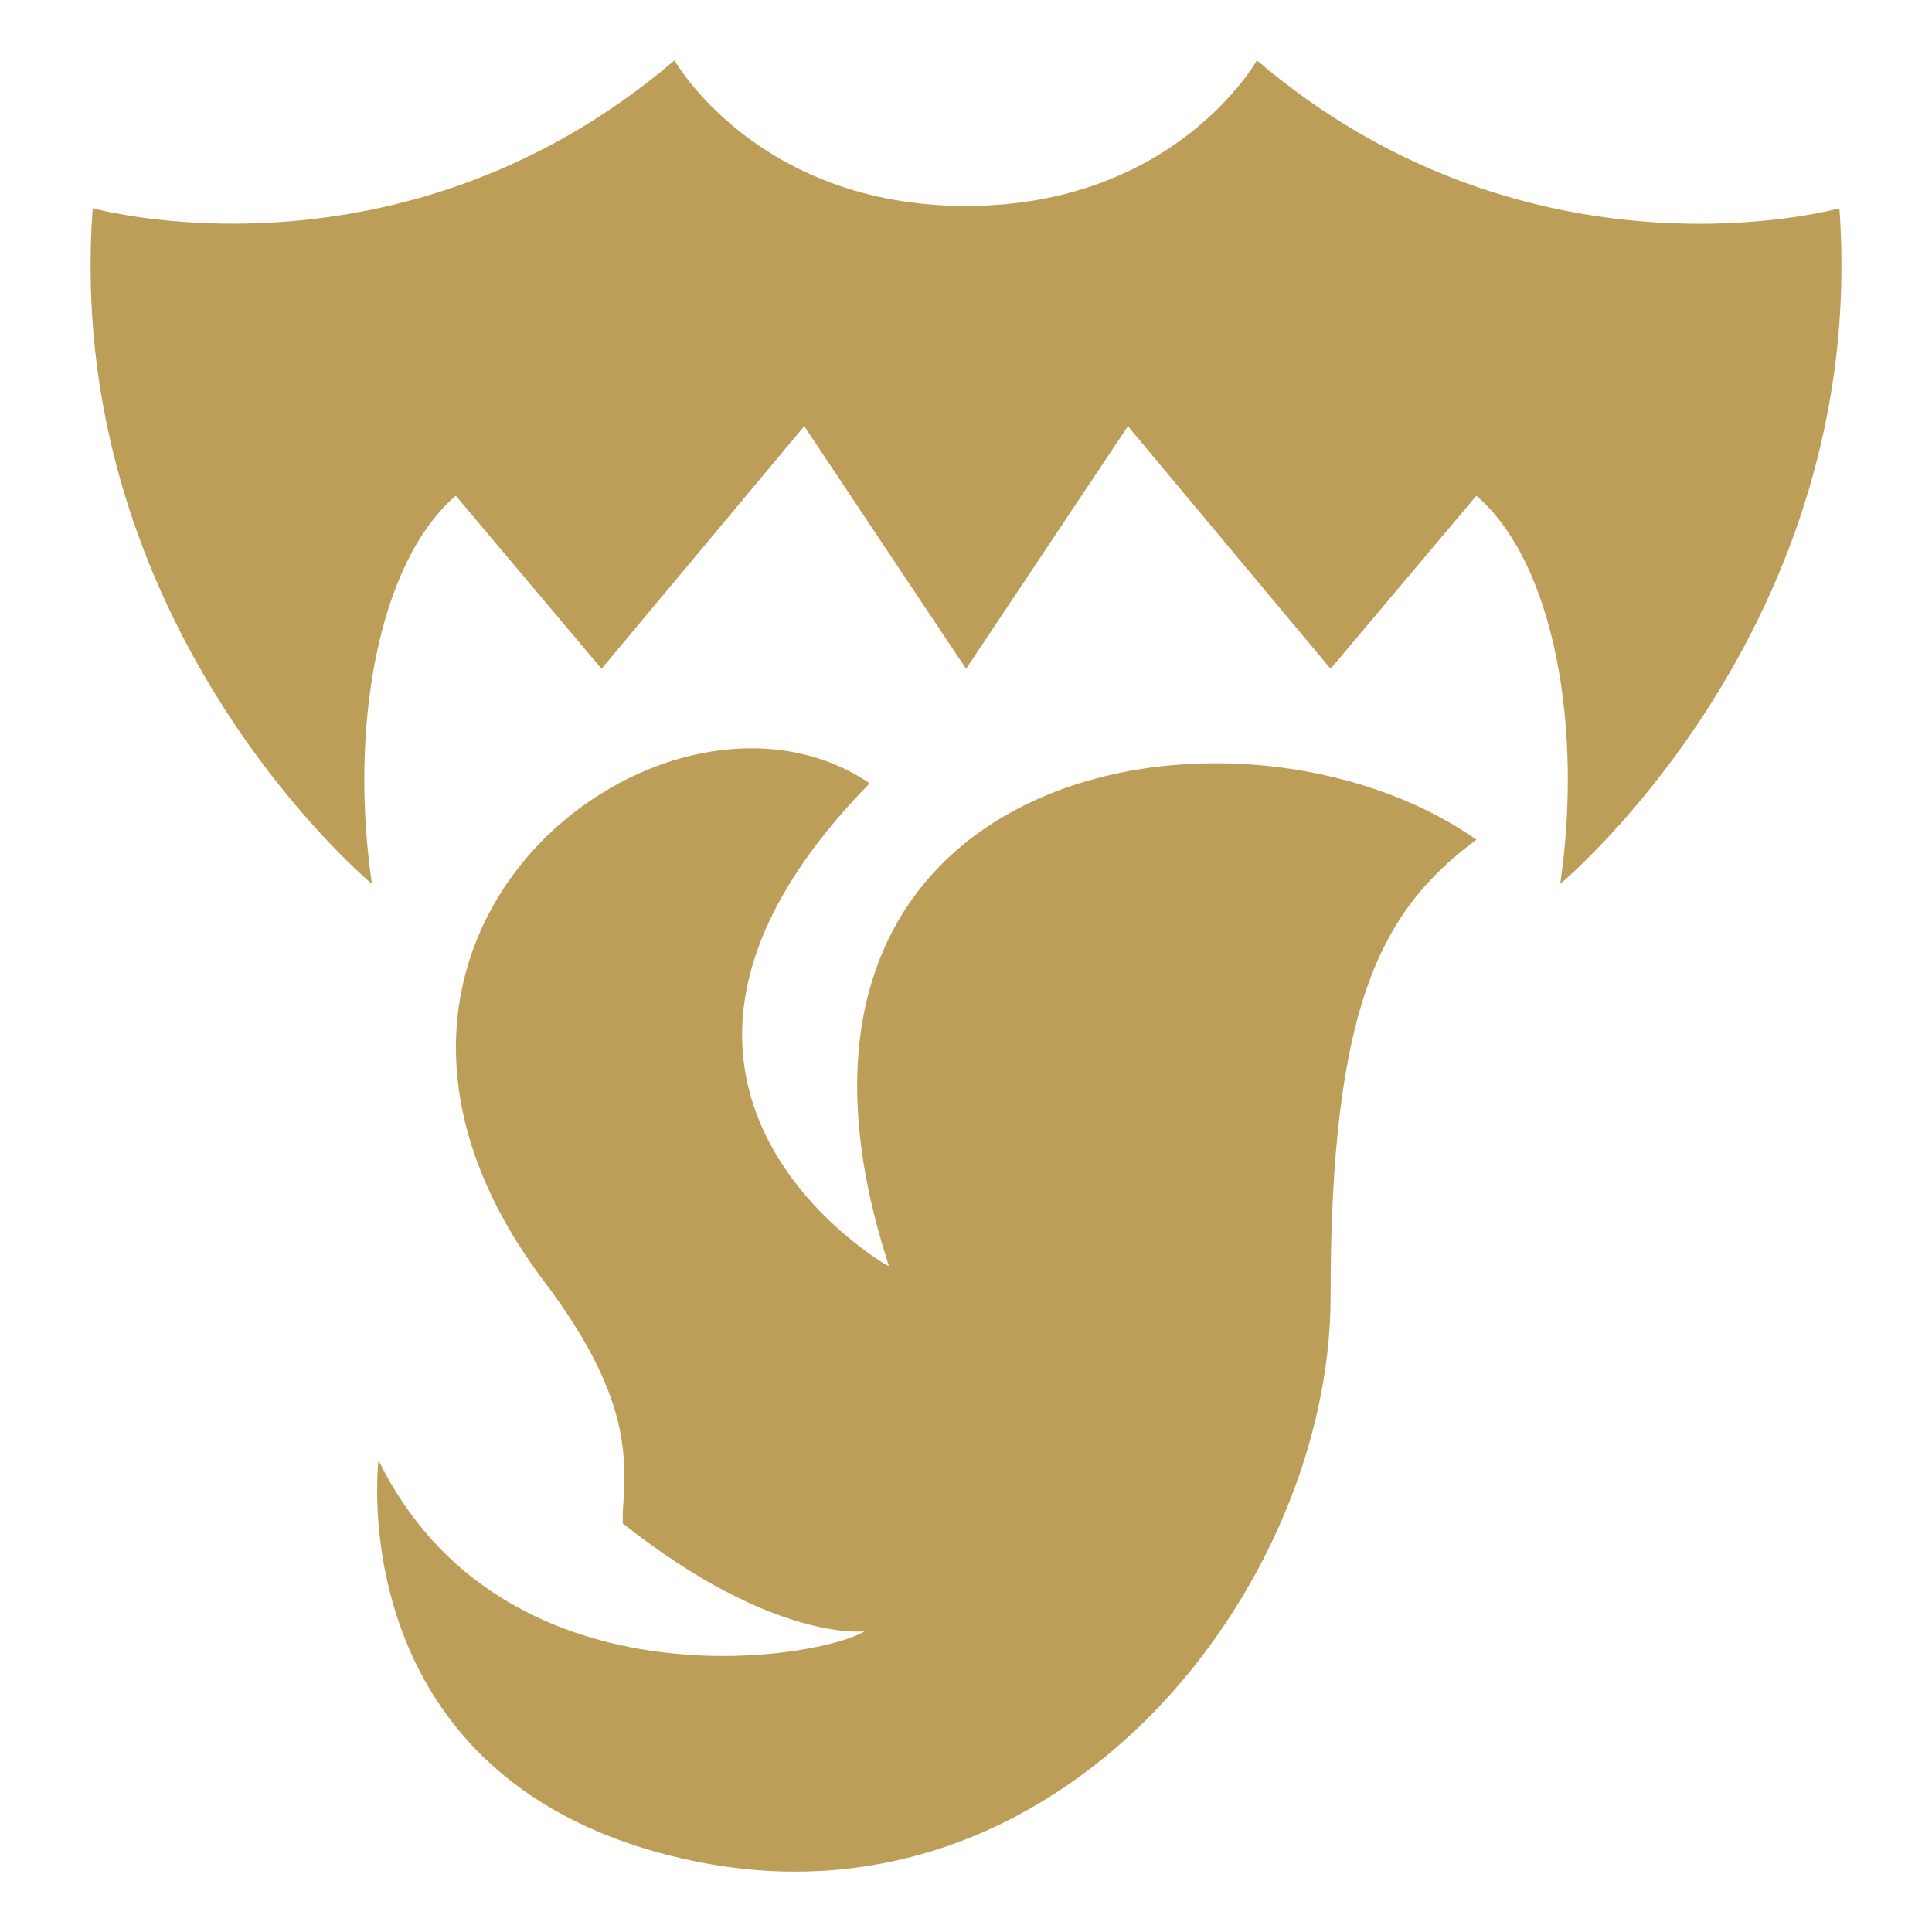
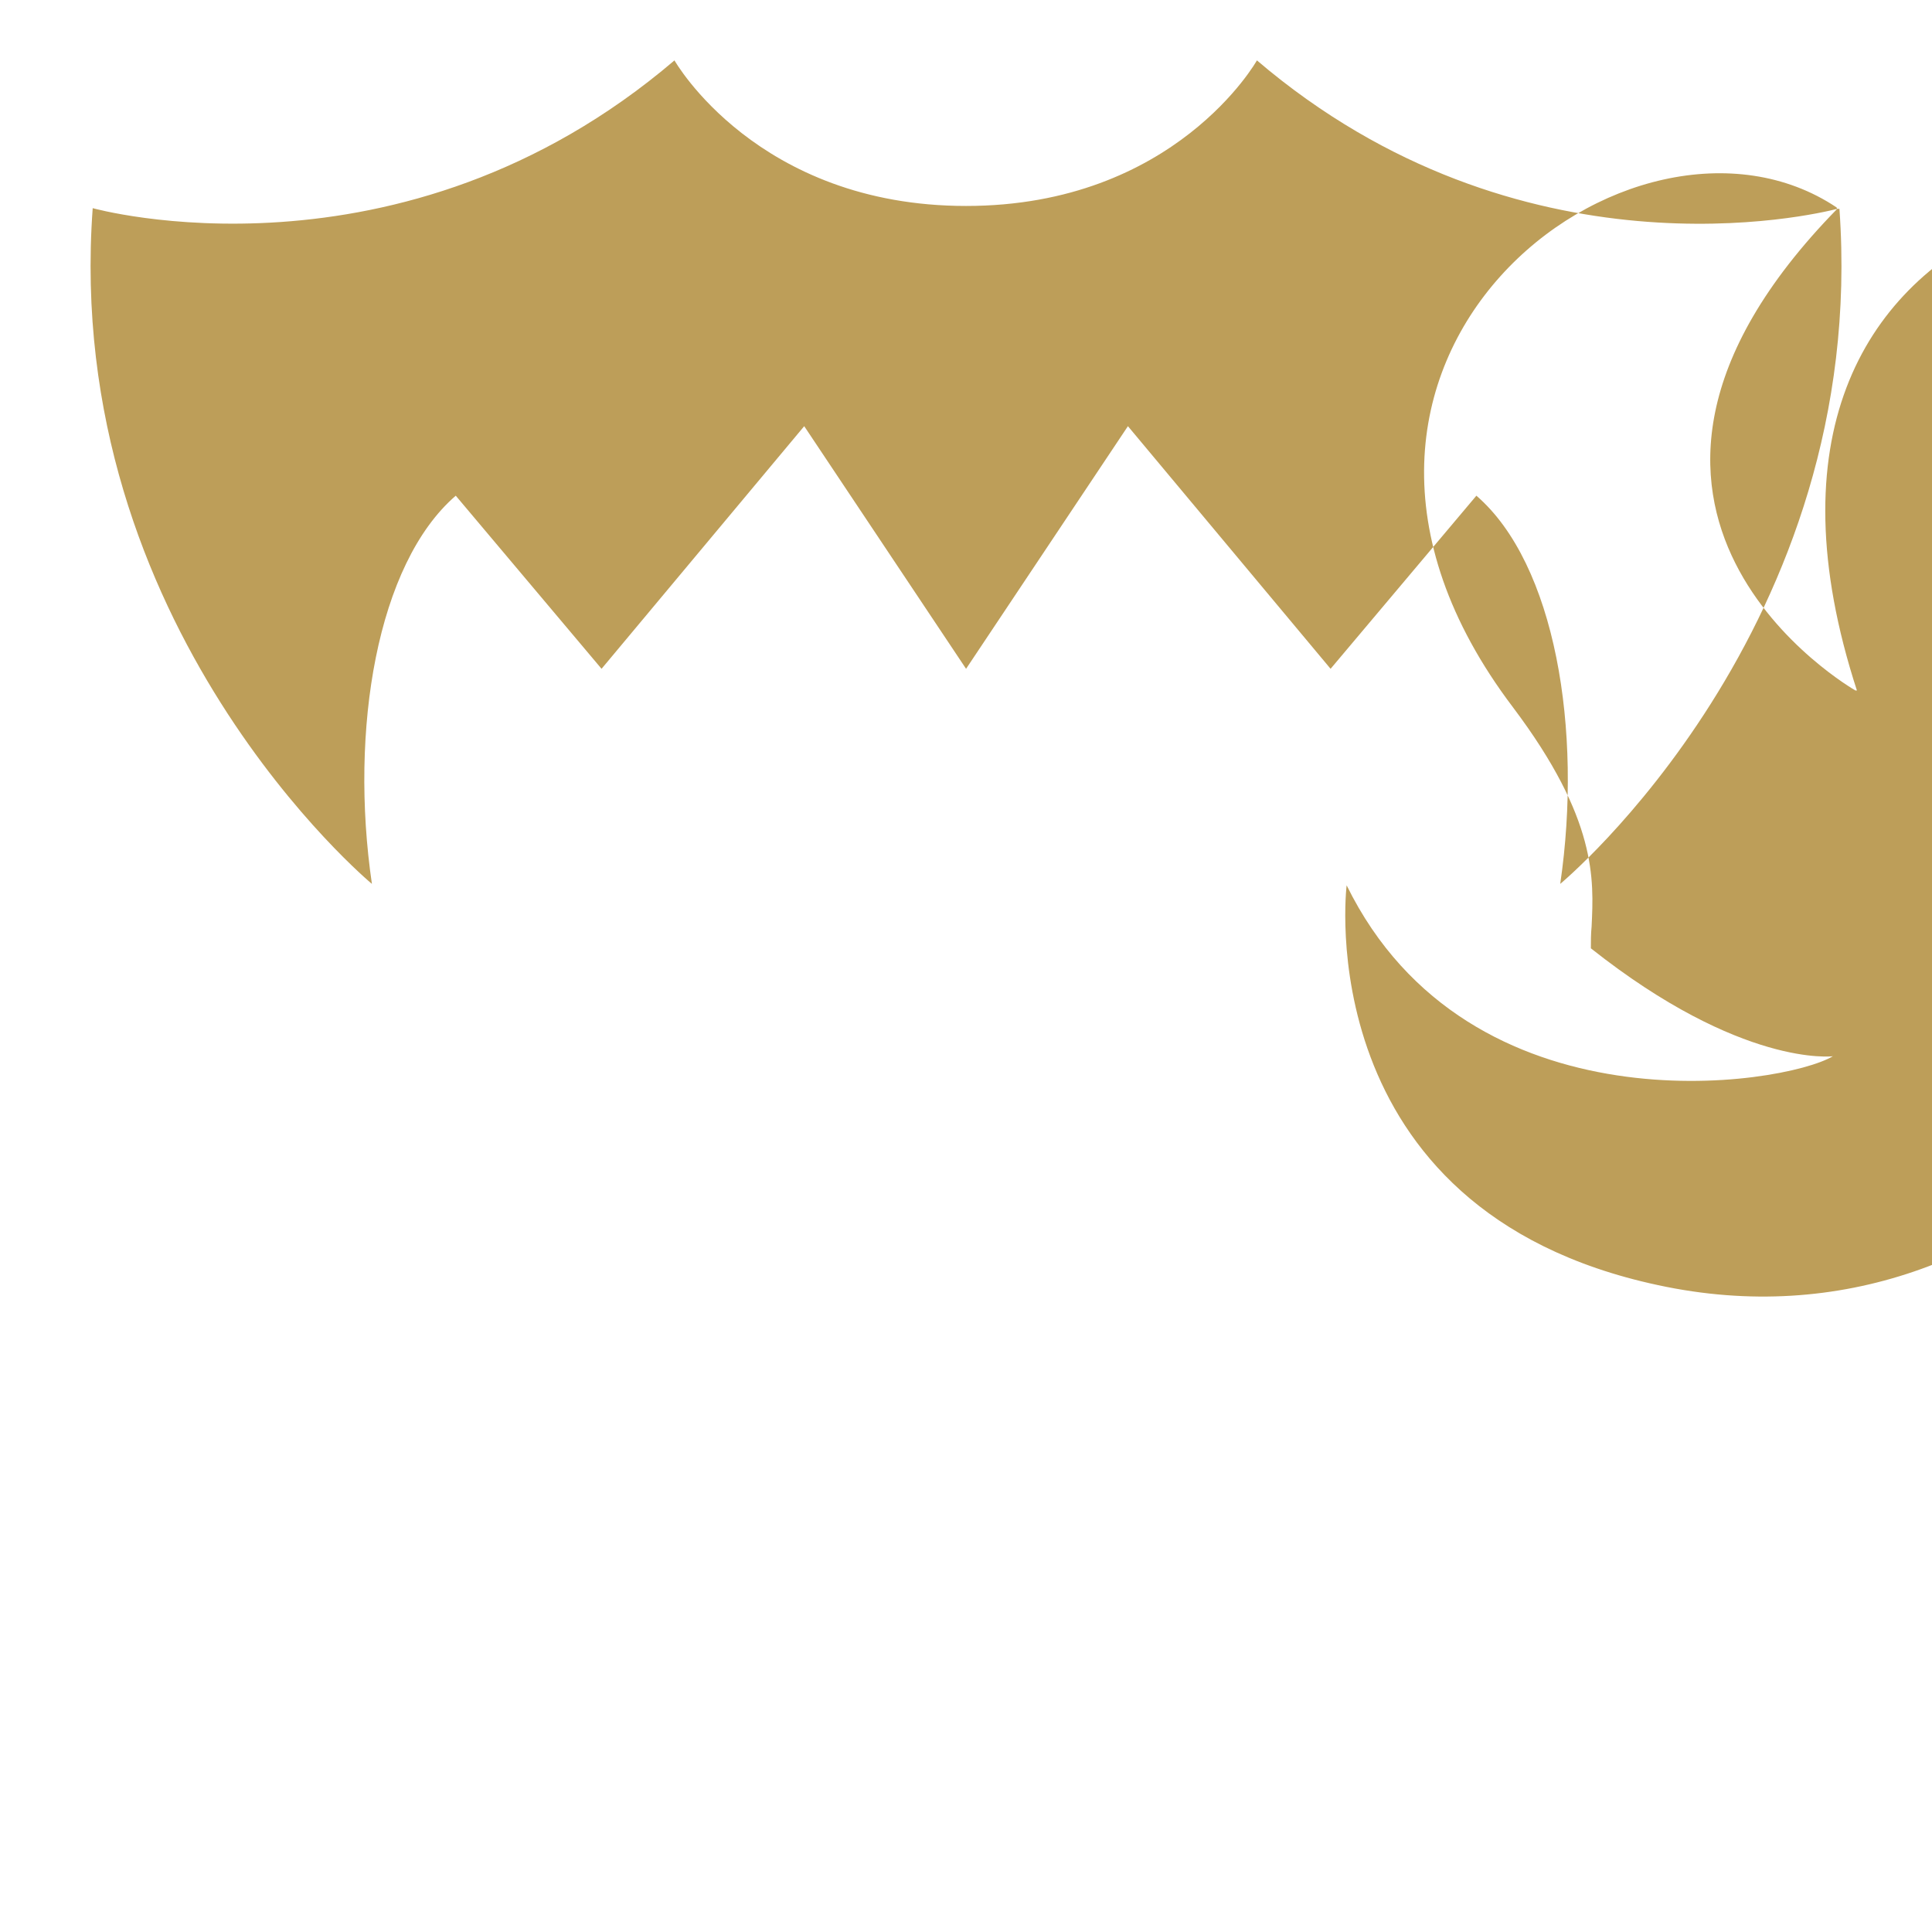
<svg xmlns="http://www.w3.org/2000/svg" xmlns:ns1="http://sodipodi.sourceforge.net/DTD/sodipodi-0.dtd" xmlns:ns2="http://www.inkscape.org/namespaces/inkscape" width="58" height="58" viewBox="0 0 58 58" fill="none" version="1.1" id="svg1" ns1:docname="Ravenous_white_1720774843-Ravenous.svg" ns2:version="1.3.2 (091e20e, 2023-11-25, custom)">
  <defs id="defs1" />
  <ns1:namedview id="namedview1" pagecolor="#ffffff" bordercolor="#000000" borderopacity="0.25" ns2:showpageshadow="2" ns2:pageopacity="0.0" ns2:pagecheckerboard="0" ns2:deskcolor="#d1d1d1" showgrid="false" ns2:zoom="4.3448276" ns2:cx="29" ns2:cy="28.884921" ns2:window-width="1366" ns2:window-height="705" ns2:window-x="-8" ns2:window-y="-8" ns2:window-maximized="1" ns2:current-layer="svg1" />
-   <path fill-rule="evenodd" clip-rule="evenodd" d="m 55.155,6.27 c -0.678,0.174 -9.52,2.283 -17.421,-4.457 0,0 -2.451,4.37 -8.732,4.37 -6.281,0 -8.754,-4.37 -8.754,-4.37 -8.229,7.023 -17.465,4.436 -17.465,4.436 -0.919,12.567 8.382,20.286 8.382,20.286 -0.678,-4.631 0.153,-9.61 2.517,-11.654 l 4.377,5.197 6.084,-7.284 4.859,7.284 4.859,-7.284 6.084,7.284 4.377,-5.197 c 2.364,2.044 3.195,7.023 2.517,11.654 0,0 9.279,-7.697 8.382,-20.264 z m -29.064,17.264 c -8.886,9.089 0.547,14.459 0.547,14.459 h 0.044 c -4.924,-15.133 10.549,-17.764 17.64,-12.785 -2.867,2.131 -4.377,4.979 -4.377,13.72 0,8.741 -8.163,19.308 -19.237,16.916 -10.549,-2.261 -9.345,-12.002 -9.345,-12.002 3.677,7.479 13.088,6.023 14.598,5.131 0,0 -2.736,0.348 -7.266,-3.24 0,-0.217 0,-0.435 0.022,-0.652 0.066,-1.413 0.175,-3.218 -2.364,-6.588 -7.879,-10.415 3.633,-19.069 9.717,-15.003 z" fill="#ffffff" id="path1" style="fill:#bd9e59;fill-opacity:1" />
+   <path fill-rule="evenodd" clip-rule="evenodd" d="m 55.155,6.27 c -0.678,0.174 -9.52,2.283 -17.421,-4.457 0,0 -2.451,4.37 -8.732,4.37 -6.281,0 -8.754,-4.37 -8.754,-4.37 -8.229,7.023 -17.465,4.436 -17.465,4.436 -0.919,12.567 8.382,20.286 8.382,20.286 -0.678,-4.631 0.153,-9.61 2.517,-11.654 l 4.377,5.197 6.084,-7.284 4.859,7.284 4.859,-7.284 6.084,7.284 4.377,-5.197 c 2.364,2.044 3.195,7.023 2.517,11.654 0,0 9.279,-7.697 8.382,-20.264 z c -8.886,9.089 0.547,14.459 0.547,14.459 h 0.044 c -4.924,-15.133 10.549,-17.764 17.64,-12.785 -2.867,2.131 -4.377,4.979 -4.377,13.72 0,8.741 -8.163,19.308 -19.237,16.916 -10.549,-2.261 -9.345,-12.002 -9.345,-12.002 3.677,7.479 13.088,6.023 14.598,5.131 0,0 -2.736,0.348 -7.266,-3.24 0,-0.217 0,-0.435 0.022,-0.652 0.066,-1.413 0.175,-3.218 -2.364,-6.588 -7.879,-10.415 3.633,-19.069 9.717,-15.003 z" fill="#ffffff" id="path1" style="fill:#bd9e59;fill-opacity:1" />
</svg>